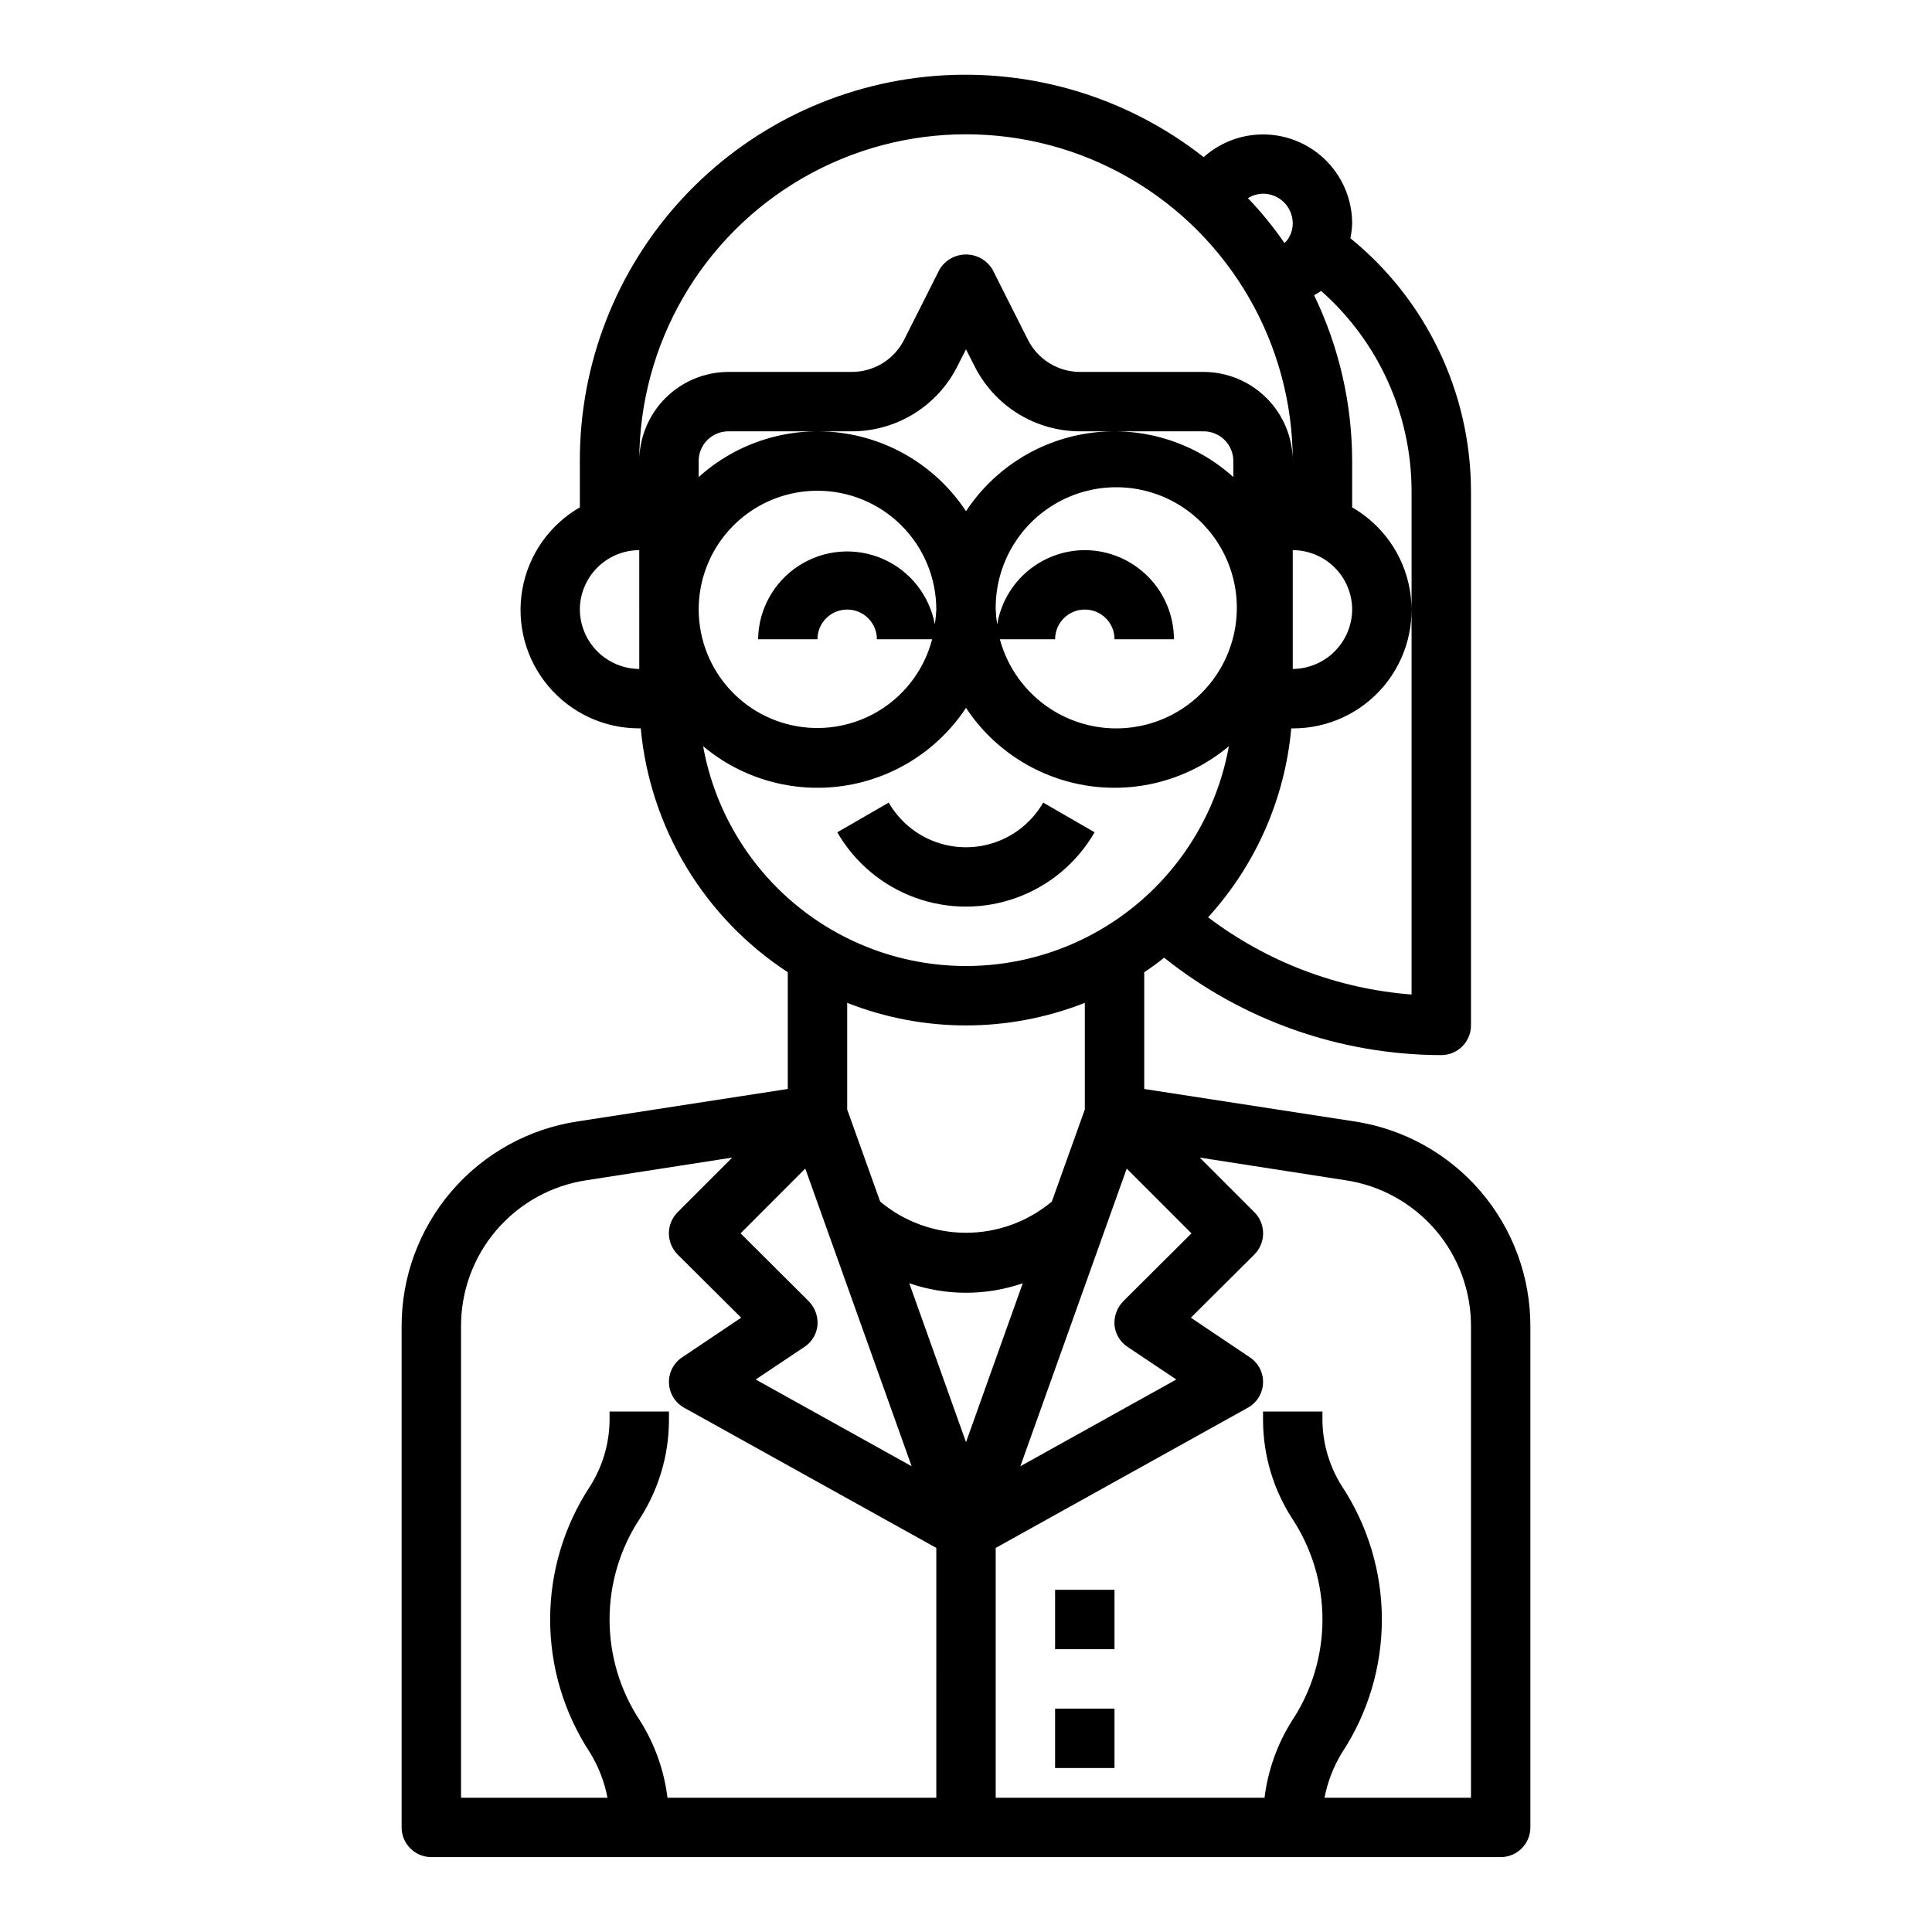
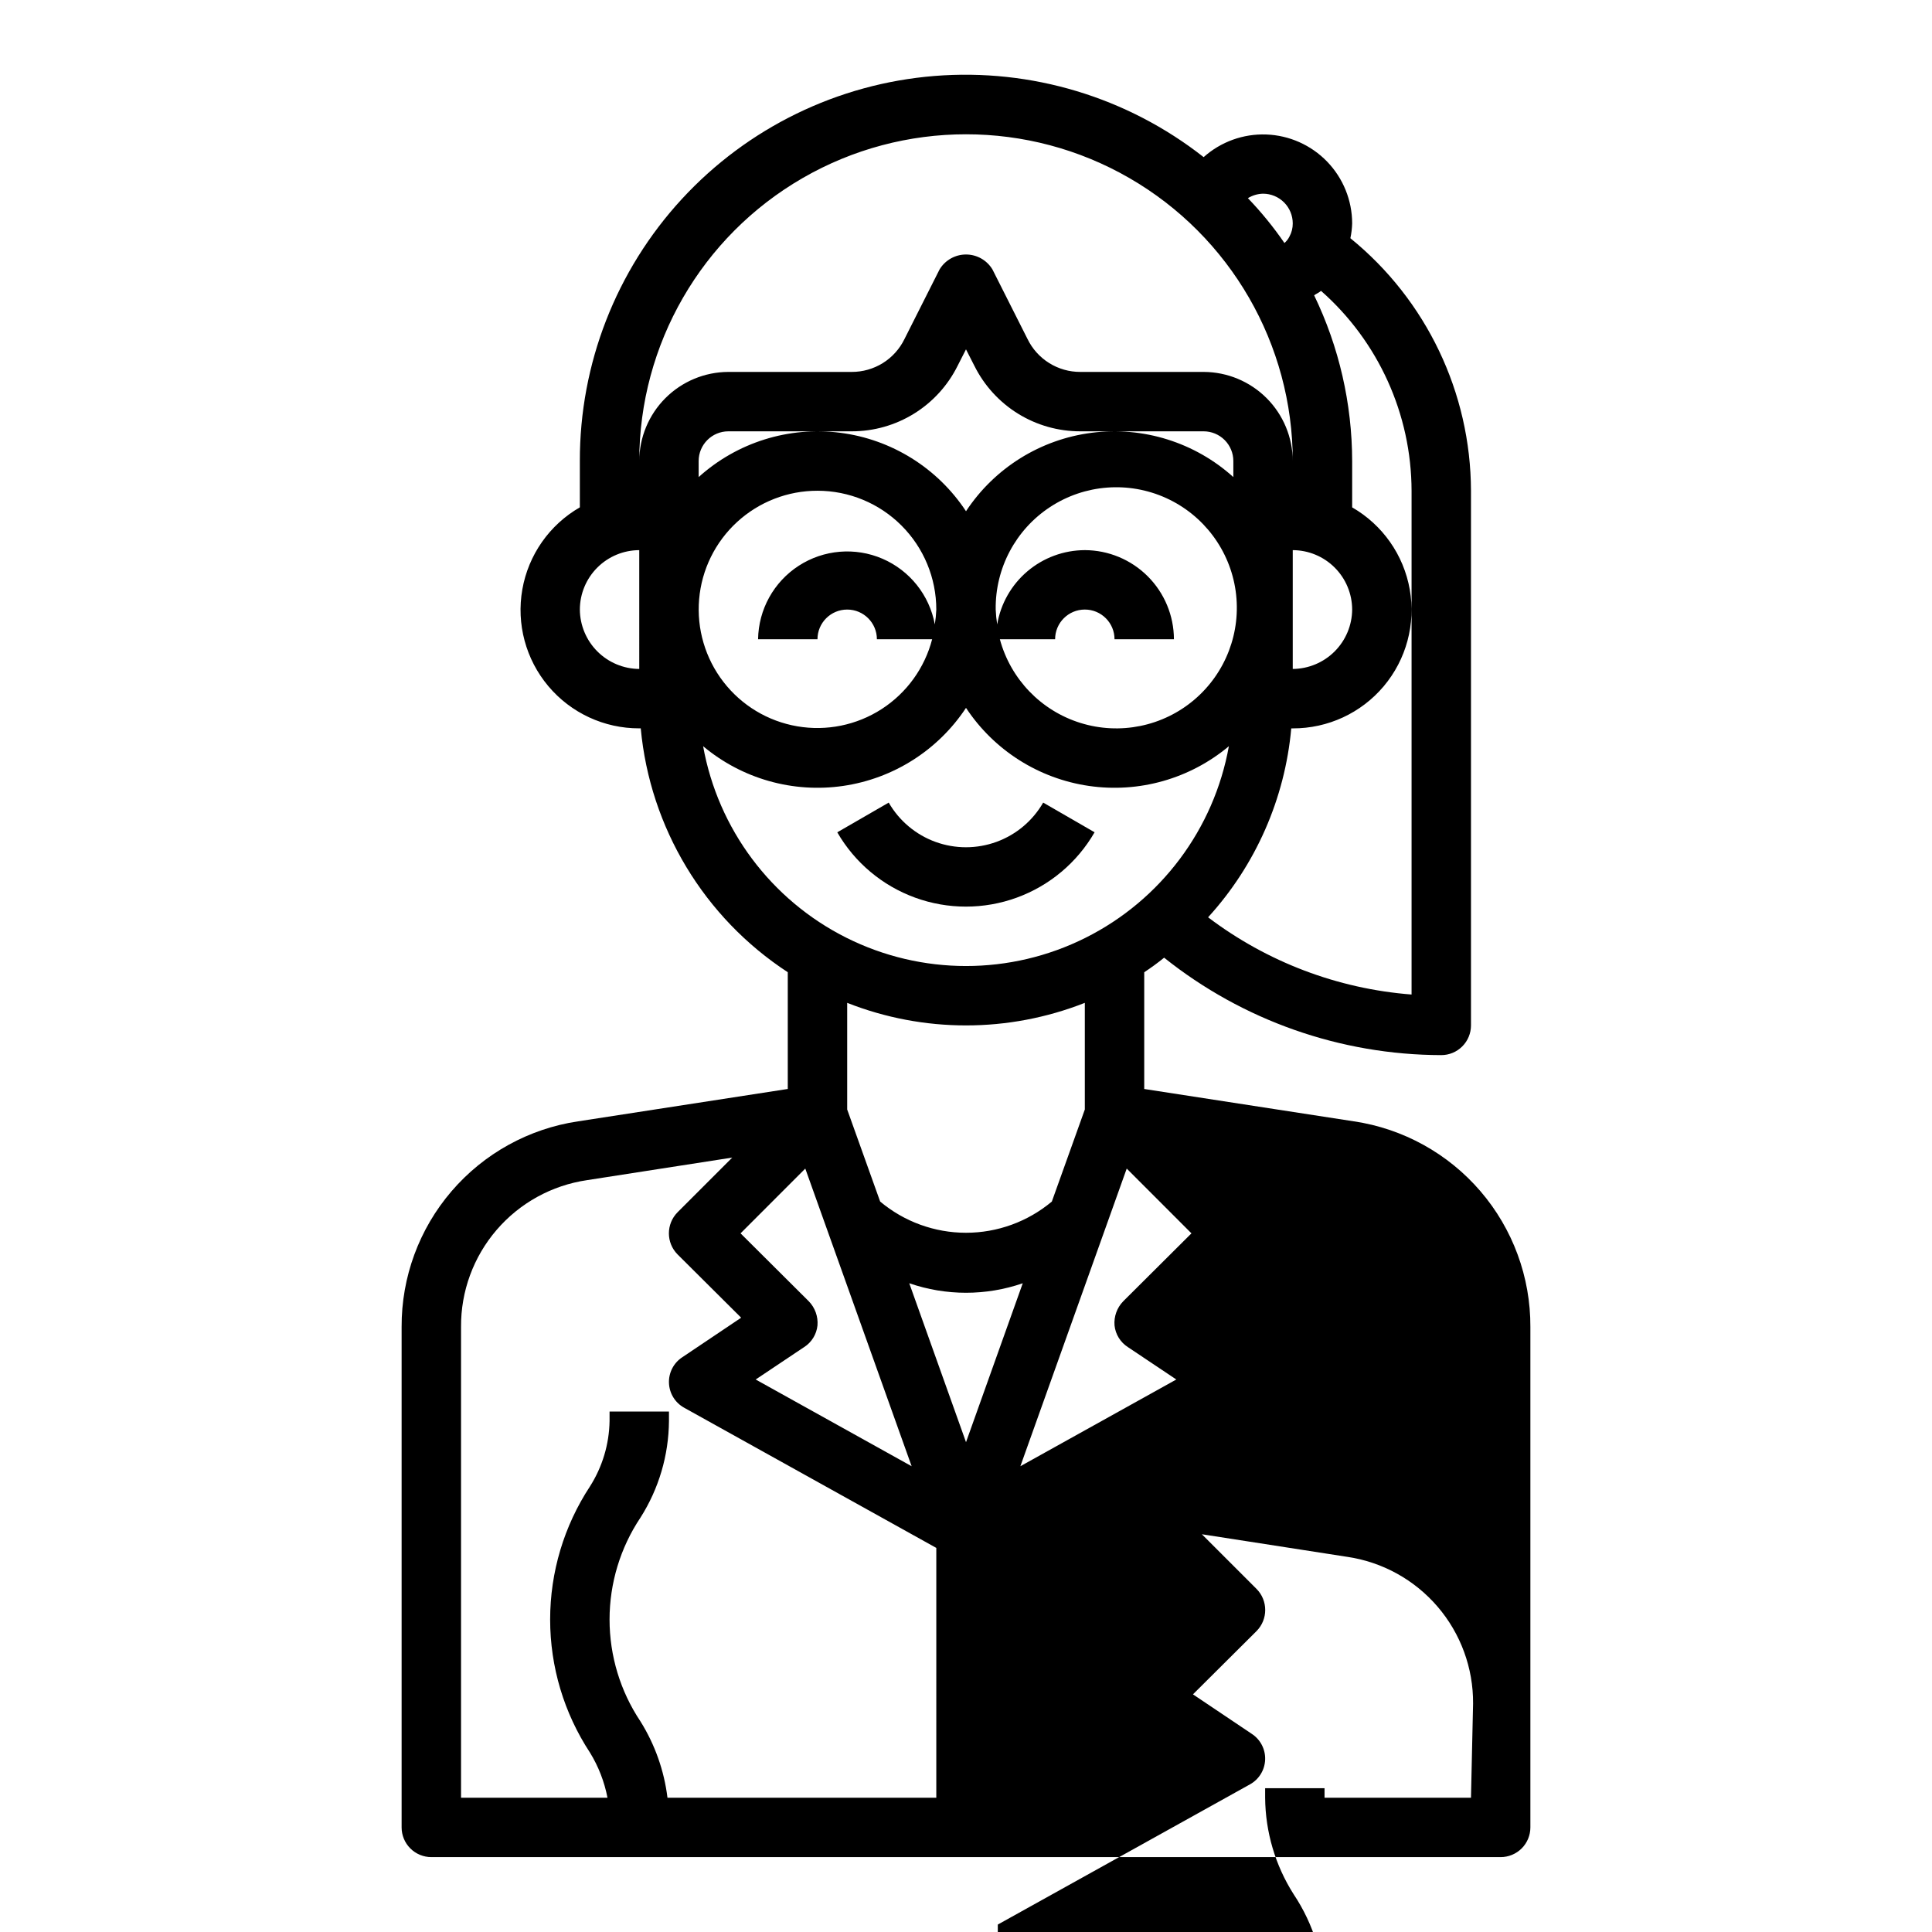
<svg xmlns="http://www.w3.org/2000/svg" fill="#000000" width="800px" height="800px" version="1.1" viewBox="144 144 512 512">
  <g>
    <path d="m434.09 364.57-13.633-7.871h-0.004c-2.773 4.816-7.156 8.504-12.379 10.406s-10.949 1.902-16.176 0c-5.223-1.902-9.605-5.59-12.379-10.406l-13.633 7.871c4.625 8.02 11.926 14.148 20.625 17.316s18.234 3.168 26.934 0 16-9.297 20.629-17.316z" />
-     <path d="m423.61 596.8h15.742v15.742h-15.742z" />
    <path d="m423.61 565.31h15.742v15.742h-15.742z" />
-     <path d="m502.81 441.17-55.578-8.578v-30.938c1.82-1.195 3.582-2.484 5.273-3.859 20.859 16.664 46.75 25.766 73.445 25.82 2.09 0 4.09-0.828 5.566-2.305 1.477-1.477 2.309-3.477 2.309-5.566v-141.7c-0.074-25.969-11.809-50.535-31.961-66.914 0.277-1.293 0.434-2.609 0.473-3.934-0.012-6.109-2.391-11.973-6.633-16.363-4.242-4.391-10.023-6.969-16.125-7.191-6.102-0.223-12.051 1.93-16.602 6-20.223-15.891-45.688-23.57-71.32-21.512-25.633 2.062-49.547 13.711-66.969 32.625-17.422 18.914-27.074 43.699-27.023 69.418v12.281-0.004c-8.051 4.637-13.633 12.602-15.242 21.75-1.613 9.148 0.914 18.539 6.894 25.645 5.981 7.106 14.801 11.199 24.09 11.176h0.395c2.457 26.355 16.805 50.152 38.965 64.629v30.938l-55.578 8.582 0.004-0.004c-13.043 1.945-24.945 8.52-33.531 18.523-8.59 10.004-13.285 22.77-13.23 35.953v132.64c0 2.086 0.828 4.09 2.305 5.566 1.477 1.473 3.481 2.305 5.566 2.305h283.39c2.086 0 4.09-0.832 5.566-2.305 1.477-1.477 2.305-3.481 2.305-5.566v-132.64c0.055-13.184-4.641-25.949-13.227-35.953-8.59-10.004-20.492-16.578-33.531-18.523zm-43.062 29.68-18.105 18.027c-1.641 1.699-2.473 4.019-2.281 6.375 0.246 2.356 1.547 4.469 3.543 5.746l12.832 8.582-41.328 22.984 28.184-78.879zm-37-8.422 0.004-0.004c-6.379 5.344-14.434 8.273-22.75 8.273-8.32 0-16.375-2.93-22.75-8.273l-8.738-24.402v-28.258c20.234 7.977 42.742 7.977 62.977 0v28.262zm71.246-241.28c0.043 0 0.078-0.035 0.078-0.078 15.215 13.41 23.957 32.699 24.008 52.98v133.51c-19.562-1.512-38.281-8.613-53.922-20.465 12.613-13.84 20.352-31.422 22.039-50.066h0.395c9.293 0.031 18.125-4.055 24.109-11.164s8.512-16.508 6.898-25.656c-1.617-9.152-7.207-17.117-15.262-21.75v-12.277c-0.023-15.215-3.465-30.227-10.078-43.926 0.551-0.395 1.18-0.633 1.734-1.105zm-62.504 68.645c-5.57 0.016-10.957 2-15.207 5.602s-7.09 8.586-8.016 14.078c-0.211-1.301-0.344-2.617-0.395-3.934-0.156-10.941 5.293-21.203 14.449-27.195 9.156-5.992 20.742-6.883 30.707-2.359 9.961 4.519 16.918 13.828 18.438 24.664 1.516 10.836-2.617 21.695-10.957 28.781-8.34 7.086-19.723 9.41-30.172 6.16-10.449-3.246-18.512-11.617-21.363-22.18h14.641c0-4.348 3.527-7.871 7.875-7.871 4.348 0 7.871 3.523 7.871 7.871h15.742c-0.016-6.258-2.512-12.254-6.938-16.68-4.426-4.422-10.418-6.918-16.676-6.938zm-31.488-10.312c-7.555-11.461-19.73-19.055-33.348-20.793-13.613-1.738-27.309 2.547-37.504 11.742v-4.25c0-4.348 3.527-7.875 7.875-7.875h32.668c5.84 0.012 11.57-1.609 16.535-4.684 4.965-3.074 8.973-7.481 11.566-12.711l2.203-4.328 2.203 4.328h0.004c2.594 5.231 6.602 9.637 11.566 12.711 4.969 3.074 10.695 4.695 16.535 4.684h32.672c2.086 0 4.09 0.832 5.566 2.309 1.473 1.477 2.305 3.477 2.305 5.566v4.25c-10.191-9.195-23.891-13.48-37.504-11.742-13.613 1.738-25.793 9.332-33.344 20.793zm86.59 41.801v-31.488c4.172 0.012 8.172 1.676 11.121 4.625 2.949 2.949 4.613 6.949 4.625 11.121-0.031 4.164-1.699 8.152-4.648 11.098-2.945 2.945-6.93 4.613-11.098 4.644zm-7.871-125.95c2.086 0 4.09 0.832 5.566 2.309 1.477 1.477 2.305 3.477 2.305 5.566 0.012 1.207-0.285 2.402-0.863 3.461-0.324 0.664-0.781 1.254-1.34 1.734-2.898-4.223-6.137-8.195-9.684-11.887 1.211-0.746 2.598-1.152 4.016-1.184zm-165.31 125.95c-4.168-0.031-8.152-1.699-11.098-4.644-2.945-2.945-4.617-6.934-4.644-11.098 0.012-4.172 1.672-8.172 4.625-11.121 2.949-2.949 6.945-4.613 11.117-4.625zm0-55.105v0.004c0-30.938 16.504-59.523 43.297-74.992 26.789-15.469 59.801-15.469 86.59 0 26.793 15.469 43.297 44.055 43.297 74.992-0.02-6.258-2.512-12.254-6.938-16.68-4.426-4.426-10.422-6.918-16.676-6.938h-32.672c-2.922 0.012-5.789-0.801-8.266-2.348-2.481-1.543-4.473-3.762-5.746-6.391l-9.289-18.422c-1.48-2.457-4.137-3.957-7.004-3.957-2.871 0-5.527 1.5-7.008 3.957l-9.289 18.422c-1.273 2.629-3.266 4.848-5.742 6.391-2.481 1.547-5.348 2.359-8.27 2.348h-32.668c-6.258 0.02-12.254 2.512-16.68 6.938-4.426 4.426-6.918 10.422-6.938 16.68zm47.23 7.871v0.004c8.352 0 16.363 3.316 22.266 9.223 5.906 5.906 9.223 13.914 9.223 22.266-0.051 1.316-0.184 2.633-0.391 3.934-1.43-7.754-6.637-14.285-13.879-17.406-7.242-3.121-15.562-2.422-22.184 1.863-6.621 4.289-10.664 11.594-10.777 19.48h15.742c0-4.348 3.527-7.871 7.875-7.871 4.348 0 7.871 3.523 7.871 7.871h14.641c-1.984 7.625-6.758 14.227-13.379 18.5-6.621 4.273-14.605 5.902-22.371 4.566-7.766-1.332-14.75-5.535-19.562-11.773-4.816-6.238-7.113-14.055-6.438-21.906 0.672-7.848 4.269-15.16 10.082-20.484 5.809-5.324 13.402-8.273 21.281-8.262zm-30.309 67.699 0.004 0.004c10.305 8.637 23.805 12.465 37.105 10.527 13.305-1.941 25.152-9.465 32.562-20.684 7.41 11.219 19.254 18.742 32.559 20.684 13.305 1.938 26.805-1.891 37.105-10.527-3.949 21.957-18.02 40.77-37.969 50.762-19.949 9.992-43.441 9.992-63.395 0-19.949-9.992-34.02-28.805-37.969-50.762zm27.078 111.94 28.184 78.879-41.328-22.984 12.832-8.582h0.004c1.992-1.277 3.297-3.391 3.539-5.746 0.191-2.356-0.641-4.676-2.281-6.375l-18.105-18.027zm34.719 166.73h-71.242c-0.879-7.184-3.324-14.09-7.16-20.23-5.34-7.992-8.188-17.391-8.188-27 0-9.613 2.848-19.008 8.188-27 4.867-7.652 7.484-16.52 7.555-25.586v-2.519h-15.742v2.519c-0.102 6.141-1.902 12.137-5.195 17.32-6.883 10.473-10.551 22.73-10.551 35.266 0 12.531 3.668 24.793 10.551 35.266 2.258 3.676 3.832 7.731 4.644 11.965h-38.809v-124.77c-0.066-9.418 3.277-18.543 9.414-25.688 6.133-7.148 14.645-11.836 23.961-13.203l38.496-5.984-14.484 14.484v0.004c-3.07 3.094-3.07 8.086 0 11.18l16.848 16.766-15.586 10.469h-0.004c-2.297 1.496-3.641 4.086-3.543 6.824 0.098 2.742 1.621 5.231 4.016 6.559l66.832 37.156zm-7.164-136.34h0.004c9.742 3.359 20.328 3.359 30.07 0l-15.035 42.117zm148.86 136.34h-38.809c0.809-4.234 2.383-8.289 4.644-11.965 6.879-10.473 10.547-22.734 10.547-35.266 0-12.535-3.668-24.793-10.547-35.266-3.297-5.184-5.098-11.18-5.199-17.32v-2.519h-15.742v2.519c0.07 9.066 2.688 17.934 7.559 25.586 5.336 7.992 8.188 17.387 8.188 27 0 9.609-2.852 19.008-8.188 27-3.836 6.141-6.281 13.047-7.164 20.23h-71.242v-66.203l66.832-37.156c2.398-1.328 3.922-3.816 4.016-6.559 0.098-2.738-1.246-5.328-3.543-6.824l-15.586-10.469 16.848-16.766c3.066-3.094 3.066-8.086 0-11.18l-14.484-14.484 38.496 5.984-0.004-0.004c9.32 1.367 17.828 6.055 23.965 13.203 6.133 7.144 9.477 16.27 9.414 25.688z" />
+     <path d="m502.81 441.17-55.578-8.578v-30.938c1.82-1.195 3.582-2.484 5.273-3.859 20.859 16.664 46.75 25.766 73.445 25.82 2.09 0 4.09-0.828 5.566-2.305 1.477-1.477 2.309-3.477 2.309-5.566v-141.7c-0.074-25.969-11.809-50.535-31.961-66.914 0.277-1.293 0.434-2.609 0.473-3.934-0.012-6.109-2.391-11.973-6.633-16.363-4.242-4.391-10.023-6.969-16.125-7.191-6.102-0.223-12.051 1.93-16.602 6-20.223-15.891-45.688-23.57-71.32-21.512-25.633 2.062-49.547 13.711-66.969 32.625-17.422 18.914-27.074 43.699-27.023 69.418v12.281-0.004c-8.051 4.637-13.633 12.602-15.242 21.75-1.613 9.148 0.914 18.539 6.894 25.645 5.981 7.106 14.801 11.199 24.09 11.176h0.395c2.457 26.355 16.805 50.152 38.965 64.629v30.938l-55.578 8.582 0.004-0.004c-13.043 1.945-24.945 8.52-33.531 18.523-8.59 10.004-13.285 22.77-13.23 35.953v132.64c0 2.086 0.828 4.09 2.305 5.566 1.477 1.473 3.481 2.305 5.566 2.305h283.39c2.086 0 4.09-0.832 5.566-2.305 1.477-1.477 2.305-3.481 2.305-5.566v-132.64c0.055-13.184-4.641-25.949-13.227-35.953-8.59-10.004-20.492-16.578-33.531-18.523zm-43.062 29.68-18.105 18.027c-1.641 1.699-2.473 4.019-2.281 6.375 0.246 2.356 1.547 4.469 3.543 5.746l12.832 8.582-41.328 22.984 28.184-78.879zm-37-8.422 0.004-0.004c-6.379 5.344-14.434 8.273-22.75 8.273-8.32 0-16.375-2.93-22.75-8.273l-8.738-24.402v-28.258c20.234 7.977 42.742 7.977 62.977 0v28.262zm71.246-241.28c0.043 0 0.078-0.035 0.078-0.078 15.215 13.41 23.957 32.699 24.008 52.98v133.51c-19.562-1.512-38.281-8.613-53.922-20.465 12.613-13.84 20.352-31.422 22.039-50.066h0.395c9.293 0.031 18.125-4.055 24.109-11.164s8.512-16.508 6.898-25.656c-1.617-9.152-7.207-17.117-15.262-21.75v-12.277c-0.023-15.215-3.465-30.227-10.078-43.926 0.551-0.395 1.18-0.633 1.734-1.105zm-62.504 68.645c-5.57 0.016-10.957 2-15.207 5.602s-7.09 8.586-8.016 14.078c-0.211-1.301-0.344-2.617-0.395-3.934-0.156-10.941 5.293-21.203 14.449-27.195 9.156-5.992 20.742-6.883 30.707-2.359 9.961 4.519 16.918 13.828 18.438 24.664 1.516 10.836-2.617 21.695-10.957 28.781-8.34 7.086-19.723 9.41-30.172 6.16-10.449-3.246-18.512-11.617-21.363-22.18h14.641c0-4.348 3.527-7.871 7.875-7.871 4.348 0 7.871 3.523 7.871 7.871h15.742c-0.016-6.258-2.512-12.254-6.938-16.68-4.426-4.422-10.418-6.918-16.676-6.938zm-31.488-10.312c-7.555-11.461-19.73-19.055-33.348-20.793-13.613-1.738-27.309 2.547-37.504 11.742v-4.25c0-4.348 3.527-7.875 7.875-7.875h32.668c5.84 0.012 11.57-1.609 16.535-4.684 4.965-3.074 8.973-7.481 11.566-12.711l2.203-4.328 2.203 4.328h0.004c2.594 5.231 6.602 9.637 11.566 12.711 4.969 3.074 10.695 4.695 16.535 4.684h32.672c2.086 0 4.09 0.832 5.566 2.309 1.473 1.477 2.305 3.477 2.305 5.566v4.25c-10.191-9.195-23.891-13.48-37.504-11.742-13.613 1.738-25.793 9.332-33.344 20.793zm86.59 41.801v-31.488c4.172 0.012 8.172 1.676 11.121 4.625 2.949 2.949 4.613 6.949 4.625 11.121-0.031 4.164-1.699 8.152-4.648 11.098-2.945 2.945-6.93 4.613-11.098 4.644zm-7.871-125.95c2.086 0 4.09 0.832 5.566 2.309 1.477 1.477 2.305 3.477 2.305 5.566 0.012 1.207-0.285 2.402-0.863 3.461-0.324 0.664-0.781 1.254-1.34 1.734-2.898-4.223-6.137-8.195-9.684-11.887 1.211-0.746 2.598-1.152 4.016-1.184zm-165.31 125.95c-4.168-0.031-8.152-1.699-11.098-4.644-2.945-2.945-4.617-6.934-4.644-11.098 0.012-4.172 1.672-8.172 4.625-11.121 2.949-2.949 6.945-4.613 11.117-4.625zm0-55.105v0.004c0-30.938 16.504-59.523 43.297-74.992 26.789-15.469 59.801-15.469 86.59 0 26.793 15.469 43.297 44.055 43.297 74.992-0.02-6.258-2.512-12.254-6.938-16.68-4.426-4.426-10.422-6.918-16.676-6.938h-32.672c-2.922 0.012-5.789-0.801-8.266-2.348-2.481-1.543-4.473-3.762-5.746-6.391l-9.289-18.422c-1.48-2.457-4.137-3.957-7.004-3.957-2.871 0-5.527 1.5-7.008 3.957l-9.289 18.422c-1.273 2.629-3.266 4.848-5.742 6.391-2.481 1.547-5.348 2.359-8.27 2.348h-32.668c-6.258 0.02-12.254 2.512-16.68 6.938-4.426 4.426-6.918 10.422-6.938 16.68zm47.23 7.871v0.004c8.352 0 16.363 3.316 22.266 9.223 5.906 5.906 9.223 13.914 9.223 22.266-0.051 1.316-0.184 2.633-0.391 3.934-1.43-7.754-6.637-14.285-13.879-17.406-7.242-3.121-15.562-2.422-22.184 1.863-6.621 4.289-10.664 11.594-10.777 19.48h15.742c0-4.348 3.527-7.871 7.875-7.871 4.348 0 7.871 3.523 7.871 7.871h14.641c-1.984 7.625-6.758 14.227-13.379 18.5-6.621 4.273-14.605 5.902-22.371 4.566-7.766-1.332-14.75-5.535-19.562-11.773-4.816-6.238-7.113-14.055-6.438-21.906 0.672-7.848 4.269-15.16 10.082-20.484 5.809-5.324 13.402-8.273 21.281-8.262zm-30.309 67.699 0.004 0.004c10.305 8.637 23.805 12.465 37.105 10.527 13.305-1.941 25.152-9.465 32.562-20.684 7.41 11.219 19.254 18.742 32.559 20.684 13.305 1.938 26.805-1.891 37.105-10.527-3.949 21.957-18.02 40.77-37.969 50.762-19.949 9.992-43.441 9.992-63.395 0-19.949-9.992-34.02-28.805-37.969-50.762zm27.078 111.94 28.184 78.879-41.328-22.984 12.832-8.582h0.004c1.992-1.277 3.297-3.391 3.539-5.746 0.191-2.356-0.641-4.676-2.281-6.375l-18.105-18.027zm34.719 166.73h-71.242c-0.879-7.184-3.324-14.09-7.16-20.23-5.34-7.992-8.188-17.391-8.188-27 0-9.613 2.848-19.008 8.188-27 4.867-7.652 7.484-16.52 7.555-25.586v-2.519h-15.742v2.519c-0.102 6.141-1.902 12.137-5.195 17.32-6.883 10.473-10.551 22.73-10.551 35.266 0 12.531 3.668 24.793 10.551 35.266 2.258 3.676 3.832 7.731 4.644 11.965h-38.809v-124.77c-0.066-9.418 3.277-18.543 9.414-25.688 6.133-7.148 14.645-11.836 23.961-13.203l38.496-5.984-14.484 14.484v0.004c-3.07 3.094-3.07 8.086 0 11.18l16.848 16.766-15.586 10.469h-0.004c-2.297 1.496-3.641 4.086-3.543 6.824 0.098 2.742 1.621 5.231 4.016 6.559l66.832 37.156zm-7.164-136.34h0.004c9.742 3.359 20.328 3.359 30.07 0l-15.035 42.117zm148.86 136.34h-38.809v-2.519h-15.742v2.519c0.07 9.066 2.688 17.934 7.559 25.586 5.336 7.992 8.188 17.387 8.188 27 0 9.609-2.852 19.008-8.188 27-3.836 6.141-6.281 13.047-7.164 20.23h-71.242v-66.203l66.832-37.156c2.398-1.328 3.922-3.816 4.016-6.559 0.098-2.738-1.246-5.328-3.543-6.824l-15.586-10.469 16.848-16.766c3.066-3.094 3.066-8.086 0-11.18l-14.484-14.484 38.496 5.984-0.004-0.004c9.32 1.367 17.828 6.055 23.965 13.203 6.133 7.144 9.477 16.27 9.414 25.688z" />
  </g>
</svg>